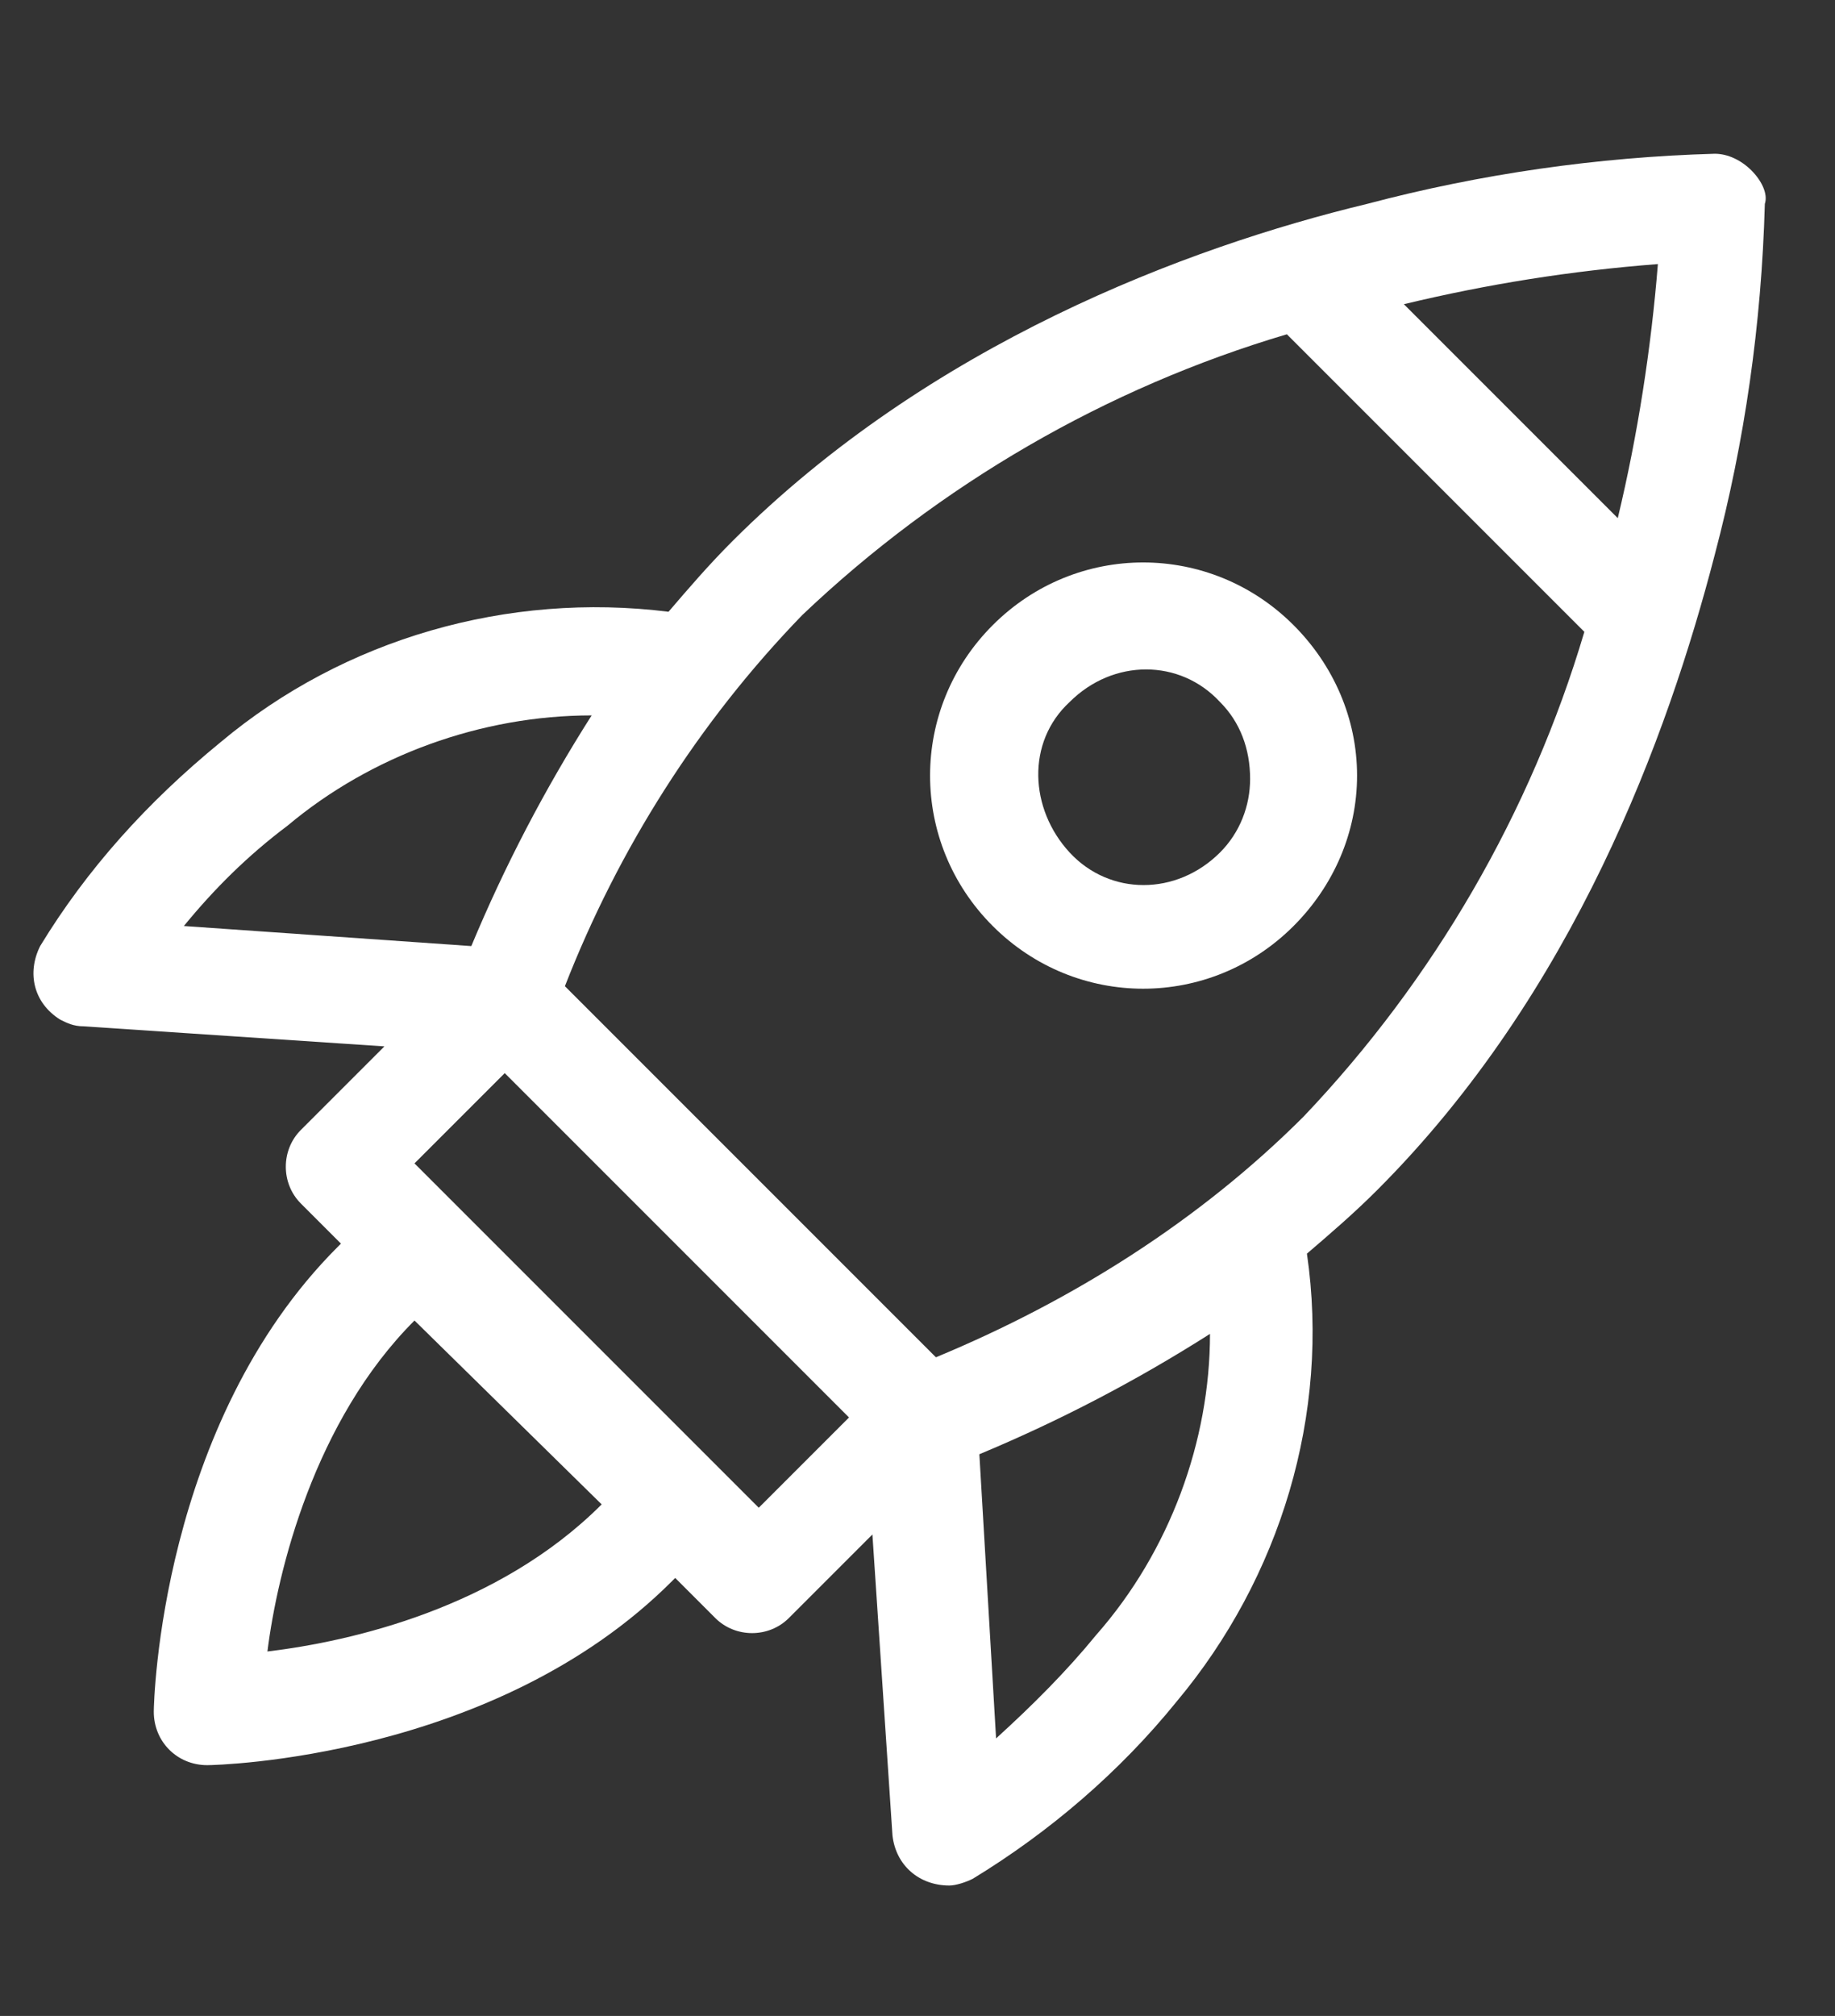
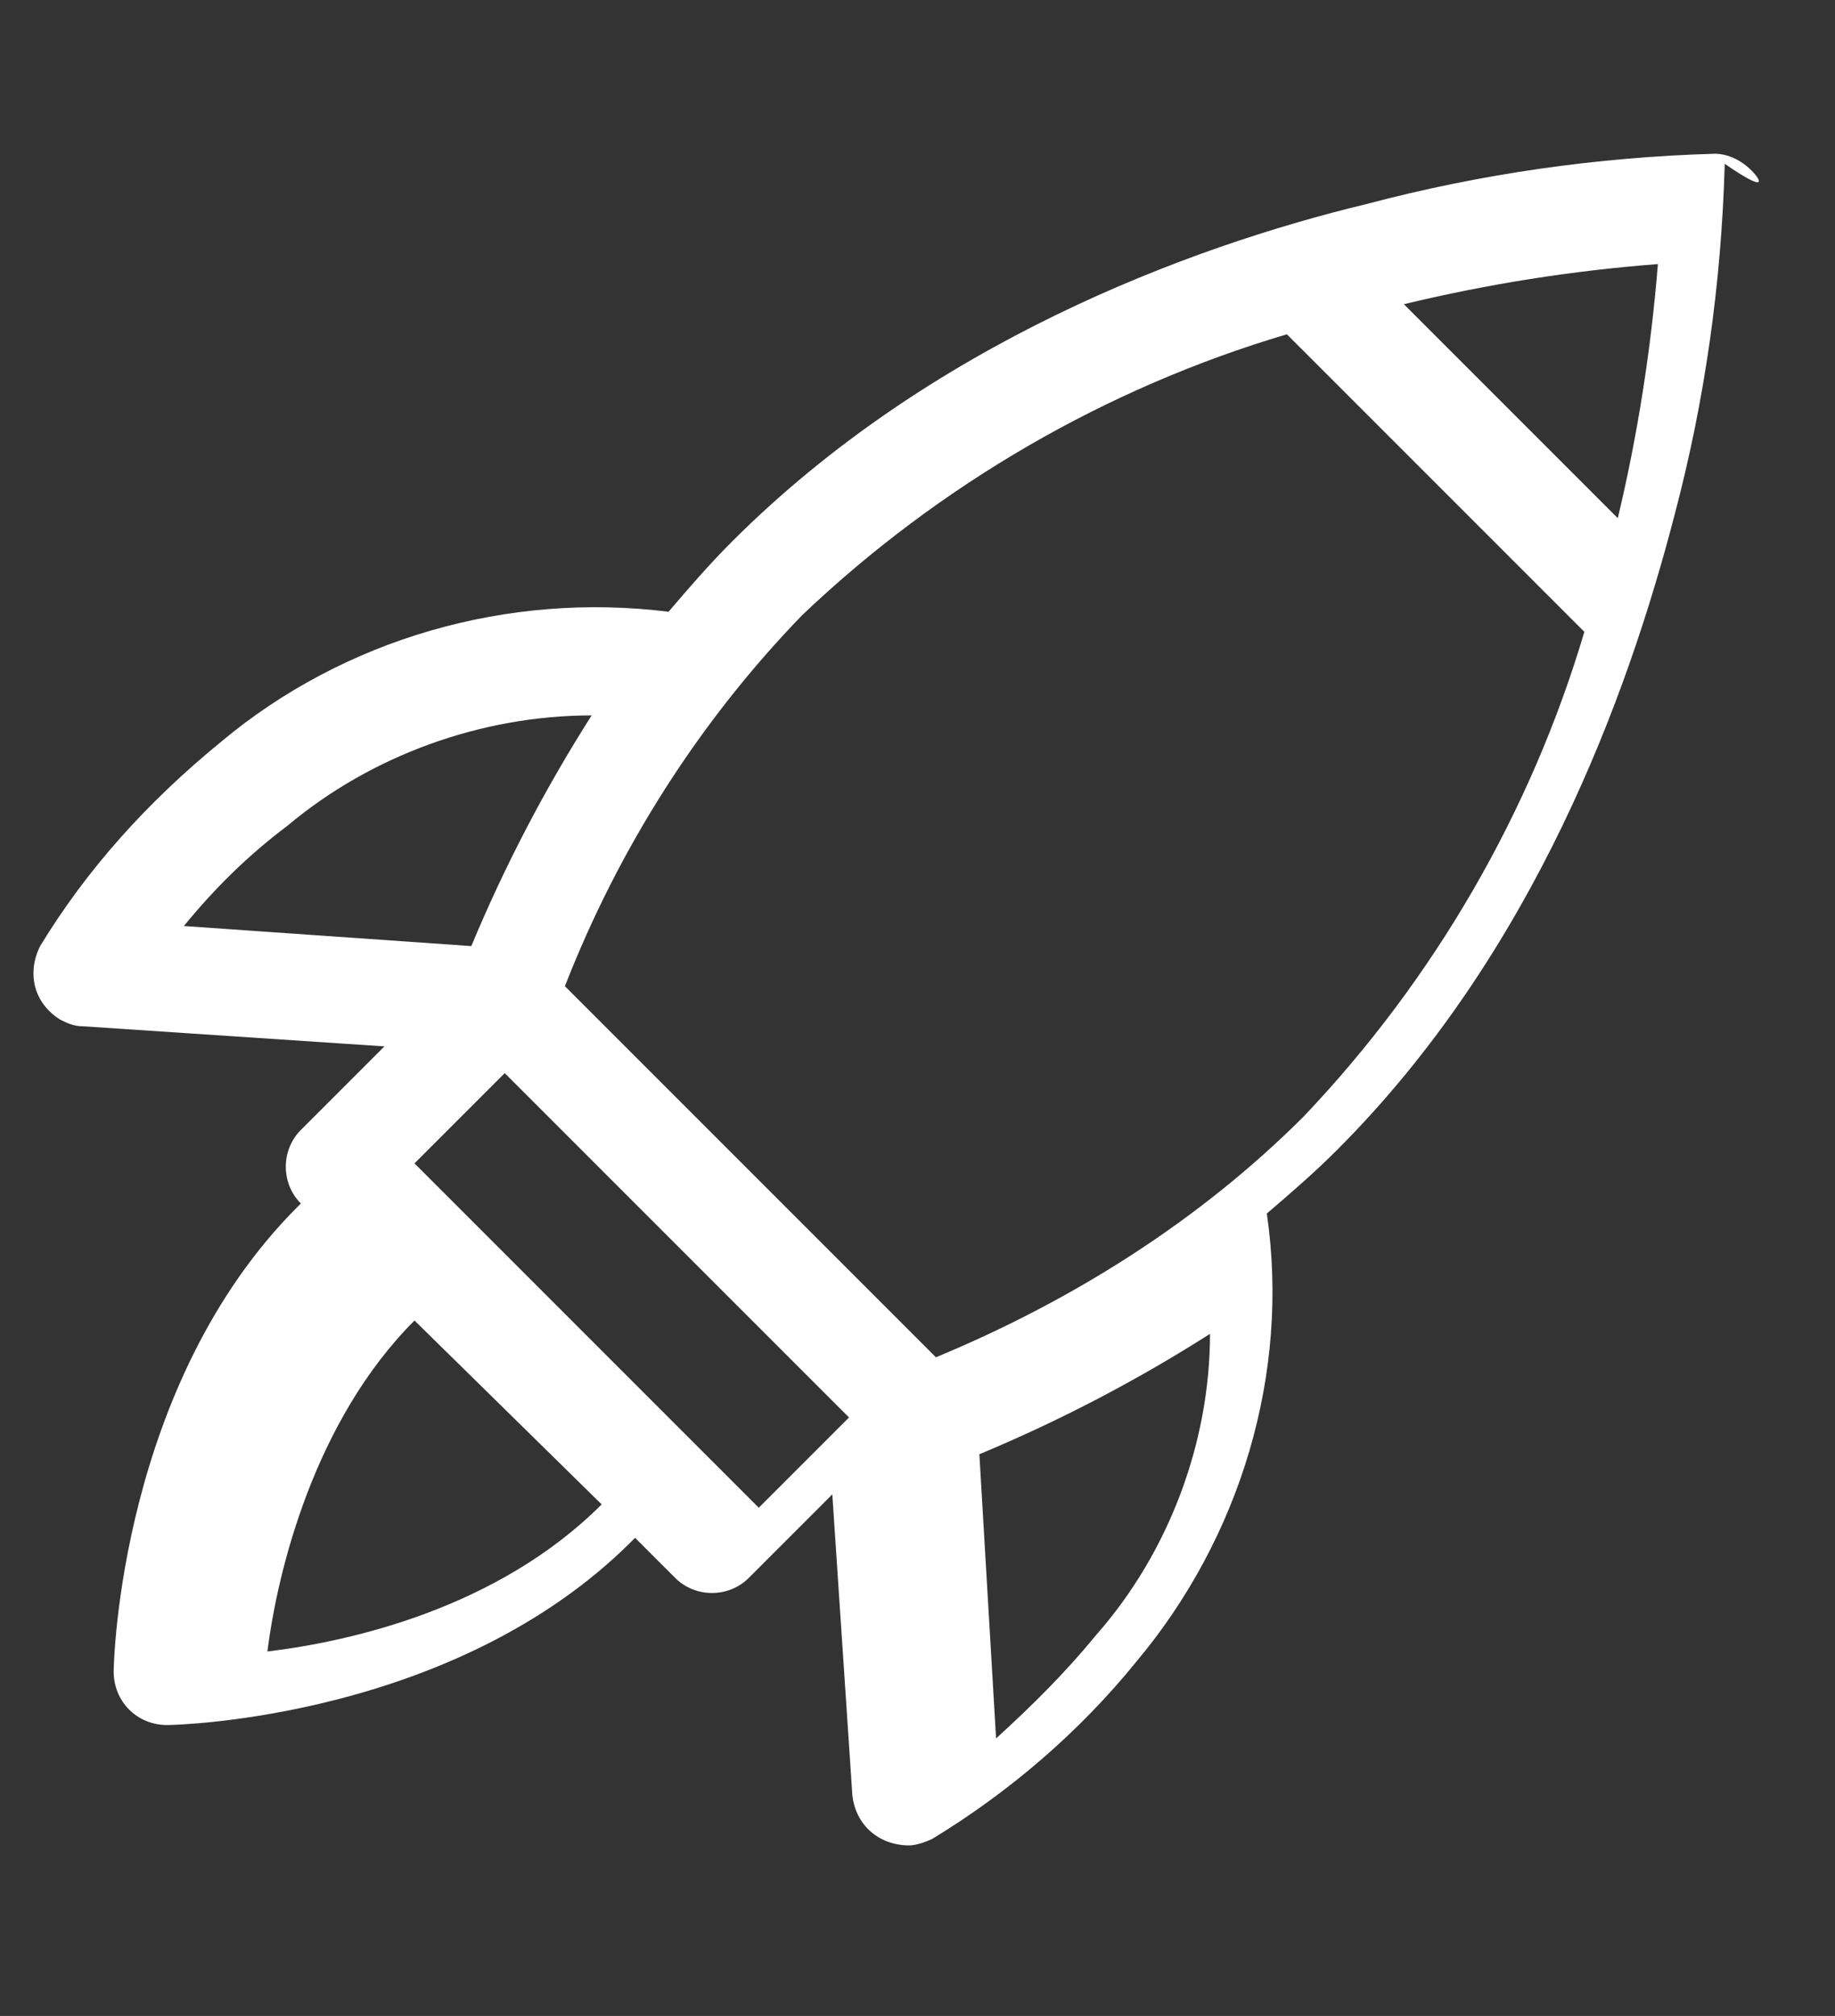
<svg xmlns="http://www.w3.org/2000/svg" version="1.1" id="Camada_1" x="0px" y="0px" viewBox="0 0 54.9 60.3" style="enable-background:new 0 0 54.9 60.3;" xml:space="preserve">
  <rect x="0" y="0" width="54.9" height="60.3" fill="#333333" stroke="none" />
  <style type="text/css">
	.st0{fill:#FFFFFF;}
</style>
  <g id="Grupo_5580" transform="translate(-114.134 -36)">
    <g id="rocket" transform="translate(113.635 44.999)">
-       <path id="Caminho_419" class="st0" d="M52.9-3.9c-0.3-0.3-0.7-0.5-1.1-0.5c-3.5,0.1-7,0.6-10.4,1.5c-5.4,1.3-13.1,4.2-19,10.1    c-0.7,0.7-1.3,1.4-1.9,2.1c-4.8-0.6-9.7,0.8-13.4,3.9C4.9,15,3.1,17,1.7,19.3c-0.4,0.8-0.2,1.7,0.6,2.2c0.2,0.1,0.4,0.2,0.7,0.2    l9,0.6l-2.5,2.5c-0.6,0.6-0.6,1.6,0,2.2l1.2,1.2l-0.1,0.1c-5.3,5.3-5.5,13.6-5.5,13.9c0,0.9,0.7,1.6,1.6,1.6c0,0,0,0,0,0h0    c0.3,0,8.6-0.2,13.9-5.5l0.1-0.1l1.2,1.2c0.6,0.6,1.6,0.6,2.2,0c0,0,0,0,0,0l2.5-2.5l0.6,9c0.1,0.9,0.8,1.5,1.7,1.5    c0.2,0,0.5-0.1,0.7-0.2c2.3-1.4,4.4-3.2,6.1-5.3c3.1-3.7,4.6-8.6,3.9-13.4c0.7-0.6,1.4-1.2,2.1-1.9c5.9-5.9,8.7-13.6,10.1-19    c0.9-3.4,1.4-6.9,1.5-10.5C53.4-3.2,53.2-3.6,52.9-3.9z M12.9,25.8l2.7-2.7l10.3,10.3l-2.7,2.7L12.9,25.8z M12.9,30.5L12.9,30.5    l5.6,5.5L18.5,36c-3.1,3.1-7.5,4.1-10,4.4C8.8,38,9.9,33.5,12.9,30.5L12.9,30.5z M28.5,31.6L17.4,20.5c1.6-4.1,4-7.9,7.1-11.1    c4.1-3.9,9.1-6.8,14.5-8.4l8.9,8.9c-1.6,5.4-4.5,10.4-8.4,14.5C36.4,27.5,32.6,29.9,28.5,31.6z M48.9,6.5l-6.4-6.4    c2.5-0.6,5-1,7.6-1.2C49.9,1.4,49.5,4,48.9,6.5L48.9,6.5z M9.1,15.7c2.5-2.1,5.8-3.3,9.1-3.3c-1.4,2.2-2.6,4.5-3.6,6.9L6,18.7    C6.9,17.6,7.9,16.6,9.1,15.7L9.1,15.7z M33.3,39.9c-0.9,1.1-1.9,2.1-3,3.1l-0.5-8.5c2.4-1,4.7-2.2,6.9-3.6    C36.7,34.1,35.5,37.4,33.3,39.9z" />
-       <path id="Caminho_420" class="st0" d="M39.2,9.7c-2.5-2.5-6.5-2.5-9,0c-2.5,2.5-2.5,6.5,0,9s6.5,2.5,9,0c1.2-1.2,1.9-2.8,1.9-4.5    C41.1,12.5,40.4,10.9,39.2,9.7z M37,16.5c-1.3,1.3-3.3,1.3-4.5,0s-1.3-3.3,0-4.5c1.3-1.3,3.3-1.3,4.5,0c0.6,0.6,0.9,1.4,0.9,2.3    C37.9,15.1,37.6,15.9,37,16.5z" />
+       <path id="Caminho_419" class="st0" d="M52.9-3.9c-0.3-0.3-0.7-0.5-1.1-0.5c-3.5,0.1-7,0.6-10.4,1.5c-5.4,1.3-13.1,4.2-19,10.1    c-0.7,0.7-1.3,1.4-1.9,2.1c-4.8-0.6-9.7,0.8-13.4,3.9C4.9,15,3.1,17,1.7,19.3c-0.4,0.8-0.2,1.7,0.6,2.2c0.2,0.1,0.4,0.2,0.7,0.2    l9,0.6l-2.5,2.5c-0.6,0.6-0.6,1.6,0,2.2l-0.1,0.1c-5.3,5.3-5.5,13.6-5.5,13.9c0,0.9,0.7,1.6,1.6,1.6c0,0,0,0,0,0h0    c0.3,0,8.6-0.2,13.9-5.5l0.1-0.1l1.2,1.2c0.6,0.6,1.6,0.6,2.2,0c0,0,0,0,0,0l2.5-2.5l0.6,9c0.1,0.9,0.8,1.5,1.7,1.5    c0.2,0,0.5-0.1,0.7-0.2c2.3-1.4,4.4-3.2,6.1-5.3c3.1-3.7,4.6-8.6,3.9-13.4c0.7-0.6,1.4-1.2,2.1-1.9c5.9-5.9,8.7-13.6,10.1-19    c0.9-3.4,1.4-6.9,1.5-10.5C53.4-3.2,53.2-3.6,52.9-3.9z M12.9,25.8l2.7-2.7l10.3,10.3l-2.7,2.7L12.9,25.8z M12.9,30.5L12.9,30.5    l5.6,5.5L18.5,36c-3.1,3.1-7.5,4.1-10,4.4C8.8,38,9.9,33.5,12.9,30.5L12.9,30.5z M28.5,31.6L17.4,20.5c1.6-4.1,4-7.9,7.1-11.1    c4.1-3.9,9.1-6.8,14.5-8.4l8.9,8.9c-1.6,5.4-4.5,10.4-8.4,14.5C36.4,27.5,32.6,29.9,28.5,31.6z M48.9,6.5l-6.4-6.4    c2.5-0.6,5-1,7.6-1.2C49.9,1.4,49.5,4,48.9,6.5L48.9,6.5z M9.1,15.7c2.5-2.1,5.8-3.3,9.1-3.3c-1.4,2.2-2.6,4.5-3.6,6.9L6,18.7    C6.9,17.6,7.9,16.6,9.1,15.7L9.1,15.7z M33.3,39.9c-0.9,1.1-1.9,2.1-3,3.1l-0.5-8.5c2.4-1,4.7-2.2,6.9-3.6    C36.7,34.1,35.5,37.4,33.3,39.9z" />
    </g>
  </g>
</svg>